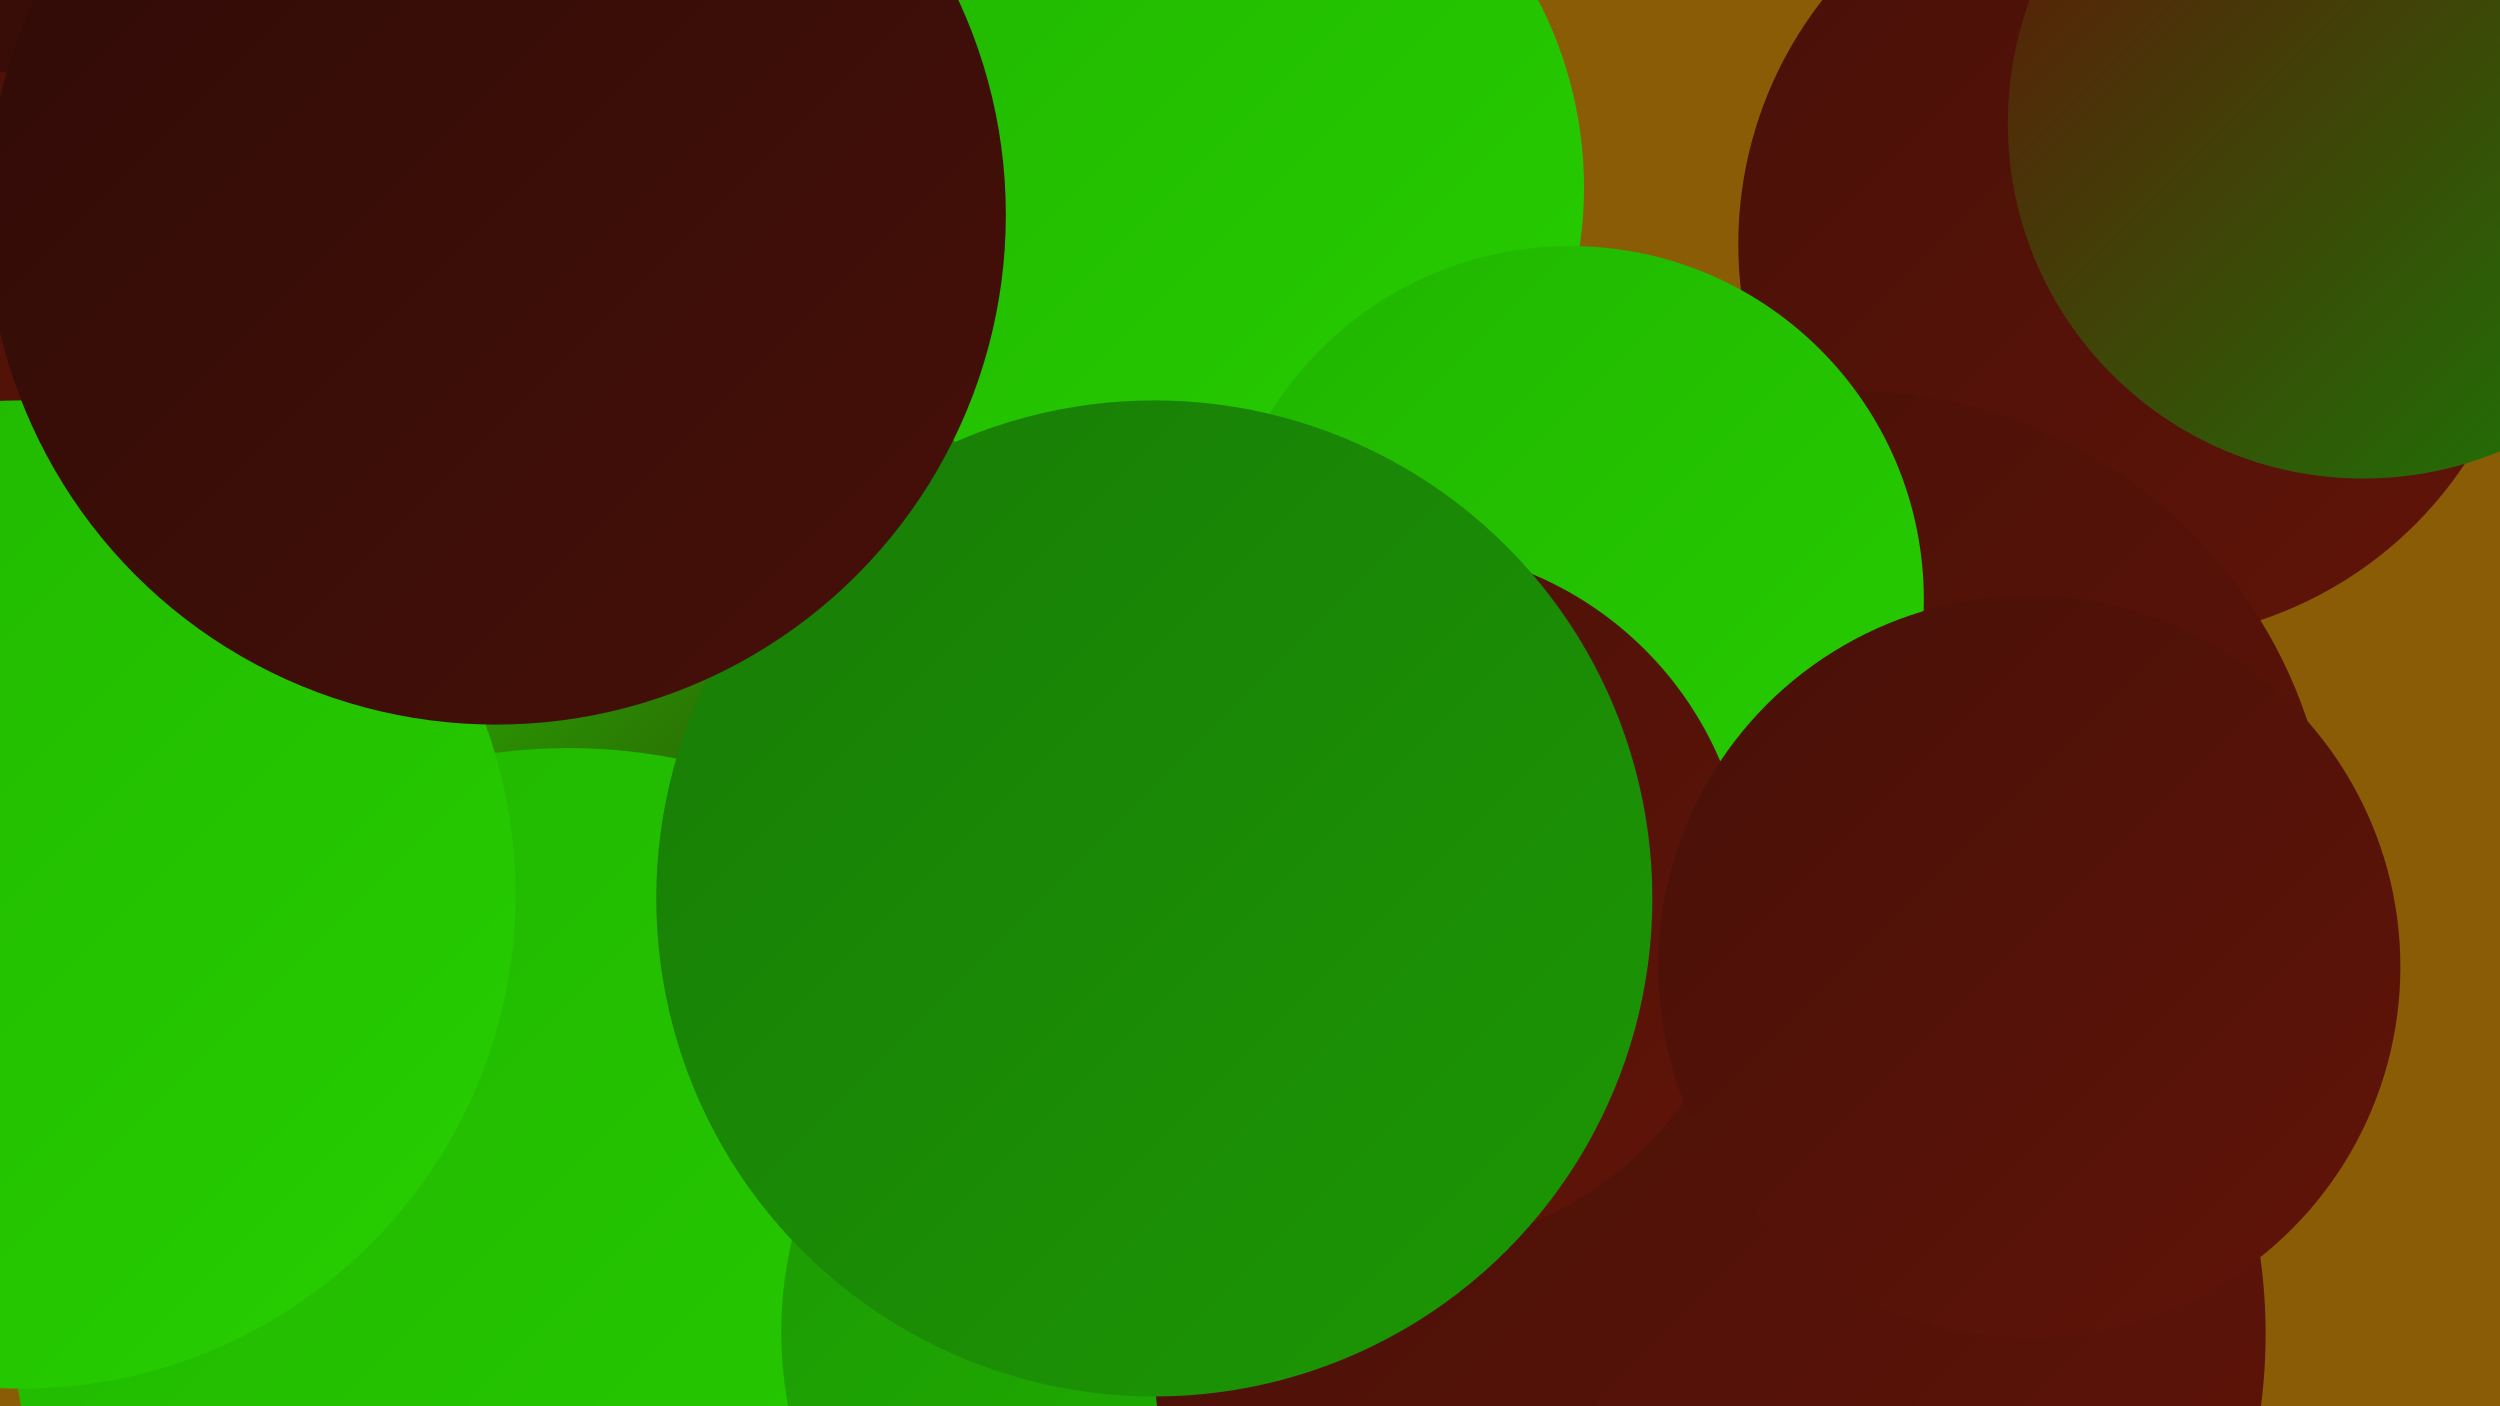
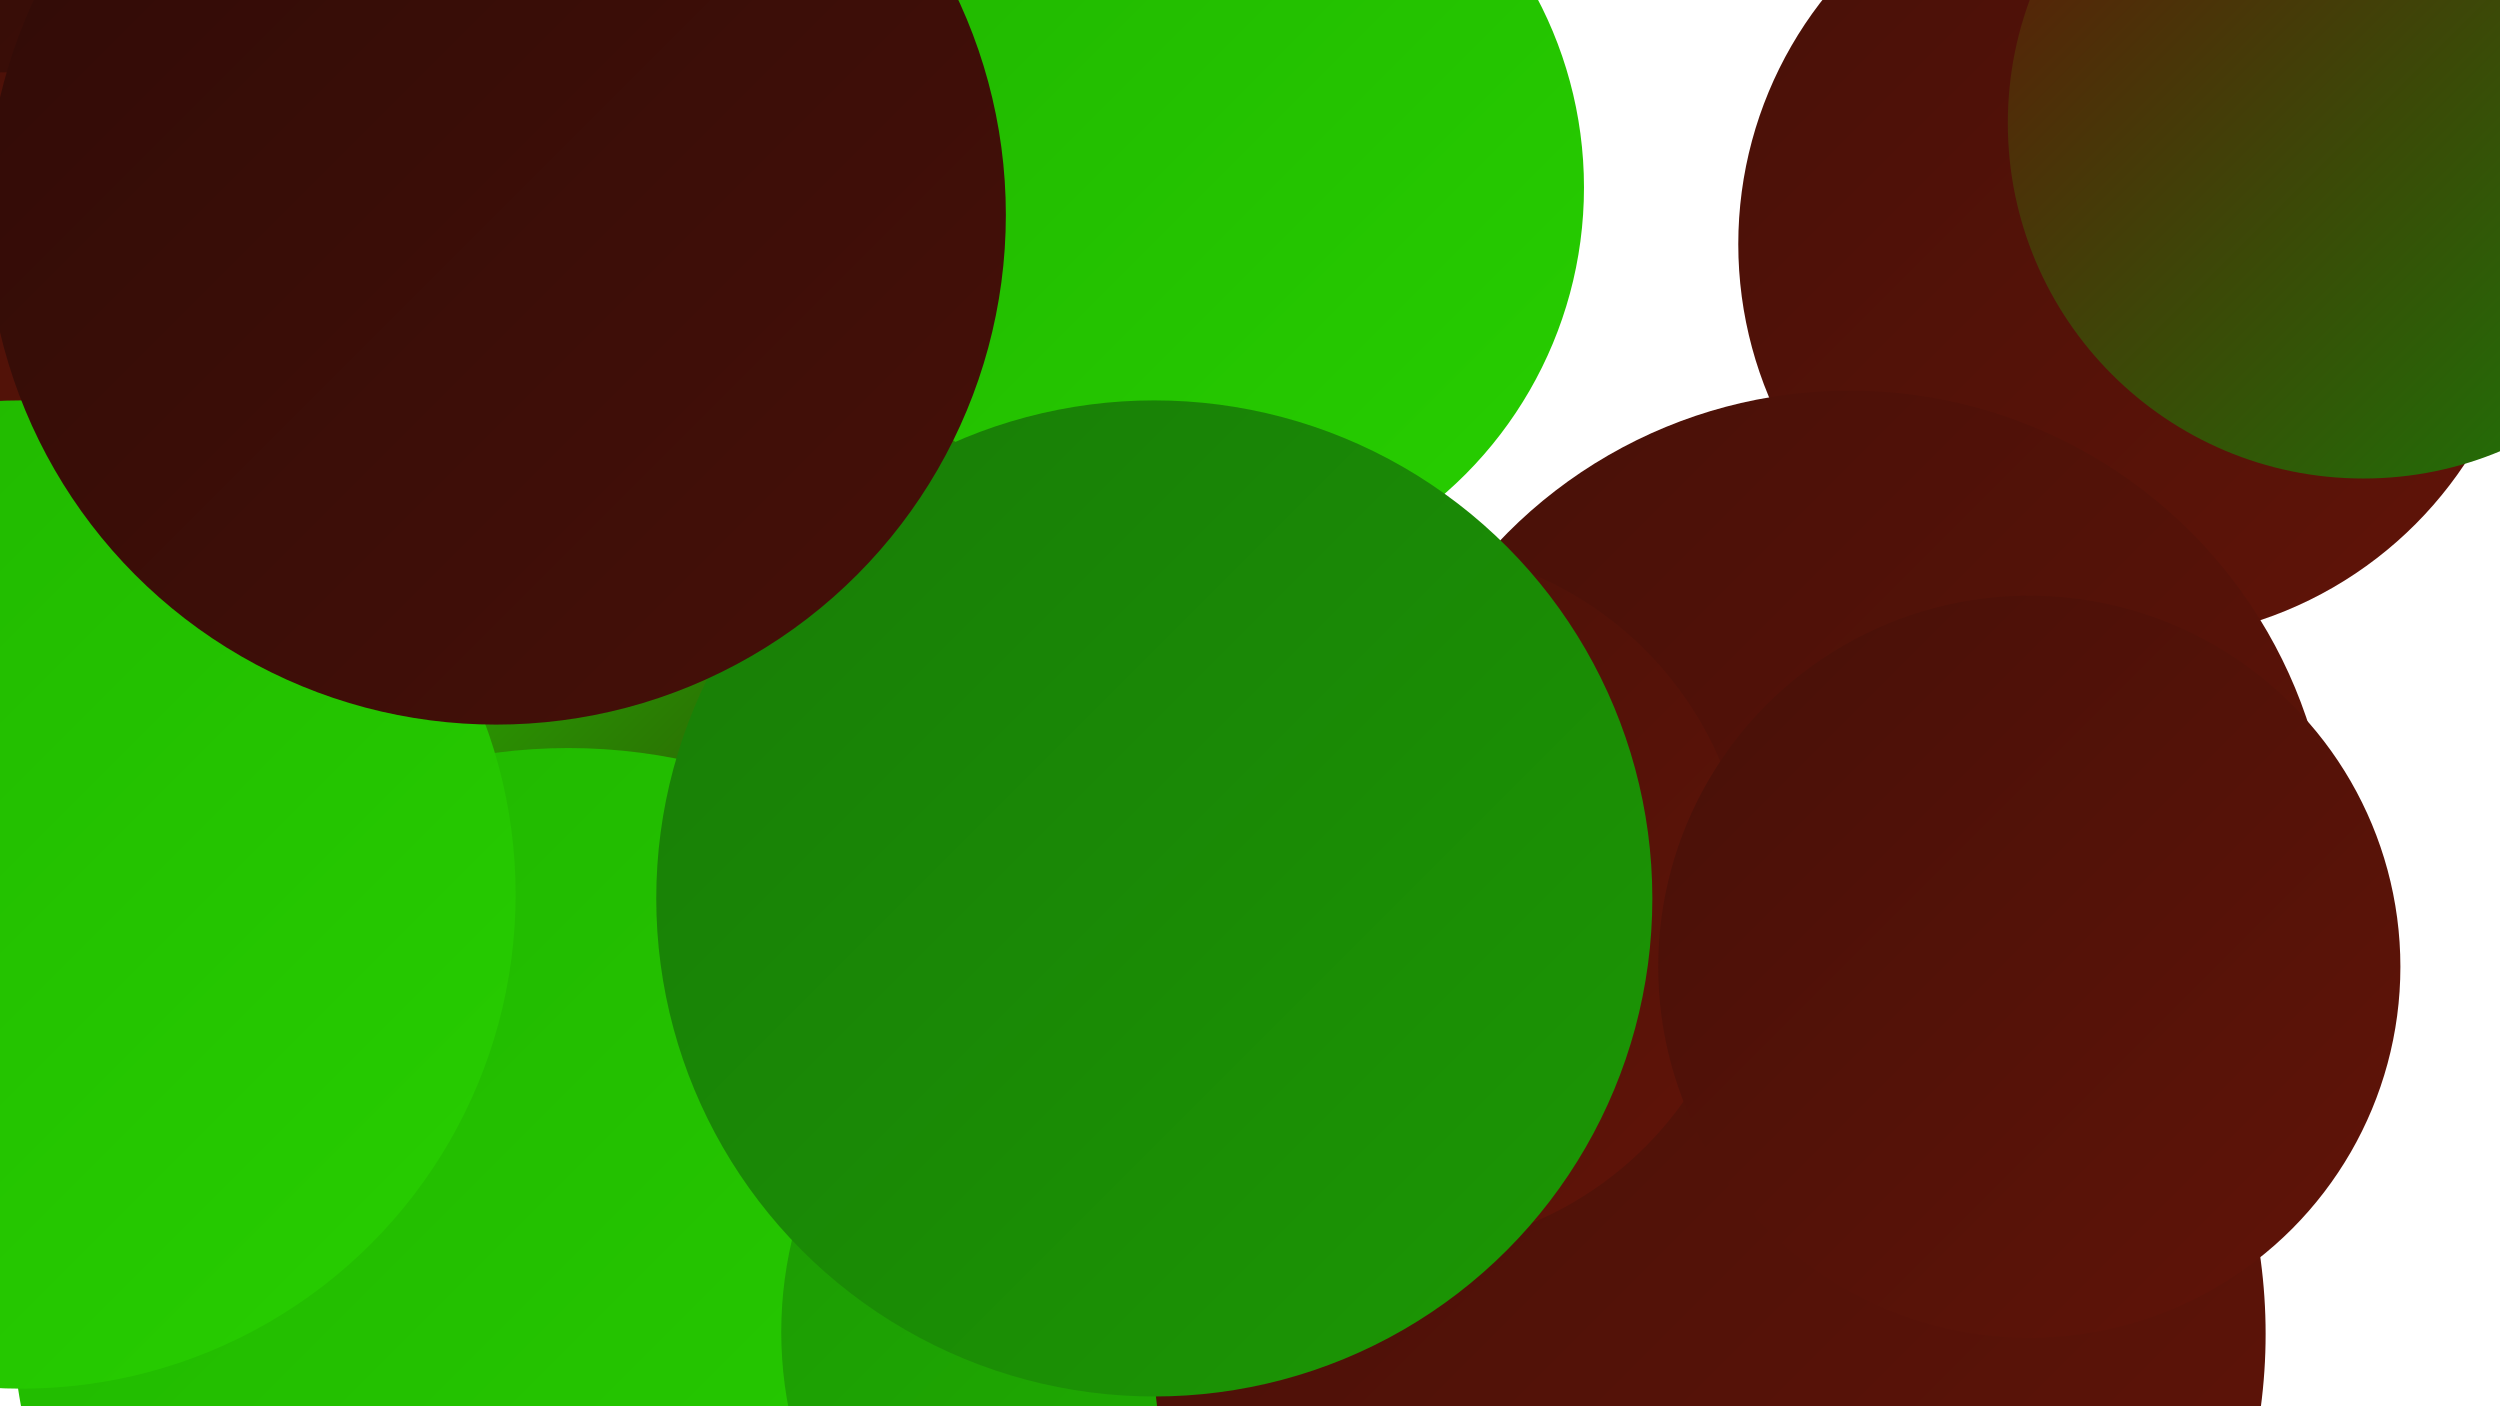
<svg xmlns="http://www.w3.org/2000/svg" width="1280" height="720">
  <defs>
    <linearGradient id="grad0" x1="0%" y1="0%" x2="100%" y2="100%">
      <stop offset="0%" style="stop-color:#2f0b07;stop-opacity:1" />
      <stop offset="100%" style="stop-color:#471008;stop-opacity:1" />
    </linearGradient>
    <linearGradient id="grad1" x1="0%" y1="0%" x2="100%" y2="100%">
      <stop offset="0%" style="stop-color:#471008;stop-opacity:1" />
      <stop offset="100%" style="stop-color:#611408;stop-opacity:1" />
    </linearGradient>
    <linearGradient id="grad2" x1="0%" y1="0%" x2="100%" y2="100%">
      <stop offset="0%" style="stop-color:#611408;stop-opacity:1" />
      <stop offset="100%" style="stop-color:#187c07;stop-opacity:1" />
    </linearGradient>
    <linearGradient id="grad3" x1="0%" y1="0%" x2="100%" y2="100%">
      <stop offset="0%" style="stop-color:#187c07;stop-opacity:1" />
      <stop offset="100%" style="stop-color:#1c9804;stop-opacity:1" />
    </linearGradient>
    <linearGradient id="grad4" x1="0%" y1="0%" x2="100%" y2="100%">
      <stop offset="0%" style="stop-color:#1c9804;stop-opacity:1" />
      <stop offset="100%" style="stop-color:#20b500;stop-opacity:1" />
    </linearGradient>
    <linearGradient id="grad5" x1="0%" y1="0%" x2="100%" y2="100%">
      <stop offset="0%" style="stop-color:#20b500;stop-opacity:1" />
      <stop offset="100%" style="stop-color:#27cf00;stop-opacity:1" />
    </linearGradient>
    <linearGradient id="grad6" x1="0%" y1="0%" x2="100%" y2="100%">
      <stop offset="0%" style="stop-color:#27cf00;stop-opacity:1" />
      <stop offset="100%" style="stop-color:#2f0b07;stop-opacity:1" />
    </linearGradient>
  </defs>
-   <rect width="1280" height="720" fill="#8a5c06" />
  <circle cx="763" cy="528" r="183" fill="url(#grad2)" />
  <circle cx="1093" cy="125" r="203" fill="url(#grad1)" />
  <circle cx="440" cy="625" r="232" fill="url(#grad4)" />
  <circle cx="1210" cy="63" r="182" fill="url(#grad2)" />
-   <circle cx="301" cy="93" r="249" fill="url(#grad2)" />
  <circle cx="292" cy="309" r="189" fill="url(#grad4)" />
  <circle cx="947" cy="447" r="247" fill="url(#grad1)" />
  <circle cx="14" cy="108" r="236" fill="url(#grad0)" />
  <circle cx="603" cy="96" r="208" fill="url(#grad5)" />
  <circle cx="367" cy="408" r="219" fill="url(#grad6)" />
  <circle cx="291" cy="668" r="285" fill="url(#grad5)" />
  <circle cx="605" cy="682" r="205" fill="url(#grad4)" />
  <circle cx="875" cy="683" r="285" fill="url(#grad1)" />
-   <circle cx="804" cy="307" r="181" fill="url(#grad5)" />
  <circle cx="4" cy="259" r="222" fill="url(#grad1)" />
  <circle cx="11" cy="458" r="253" fill="url(#grad5)" />
  <circle cx="715" cy="460" r="180" fill="url(#grad1)" />
  <circle cx="591" cy="460" r="255" fill="url(#grad3)" />
  <circle cx="254" cy="110" r="261" fill="url(#grad0)" />
  <circle cx="1039" cy="495" r="190" fill="url(#grad1)" />
</svg>